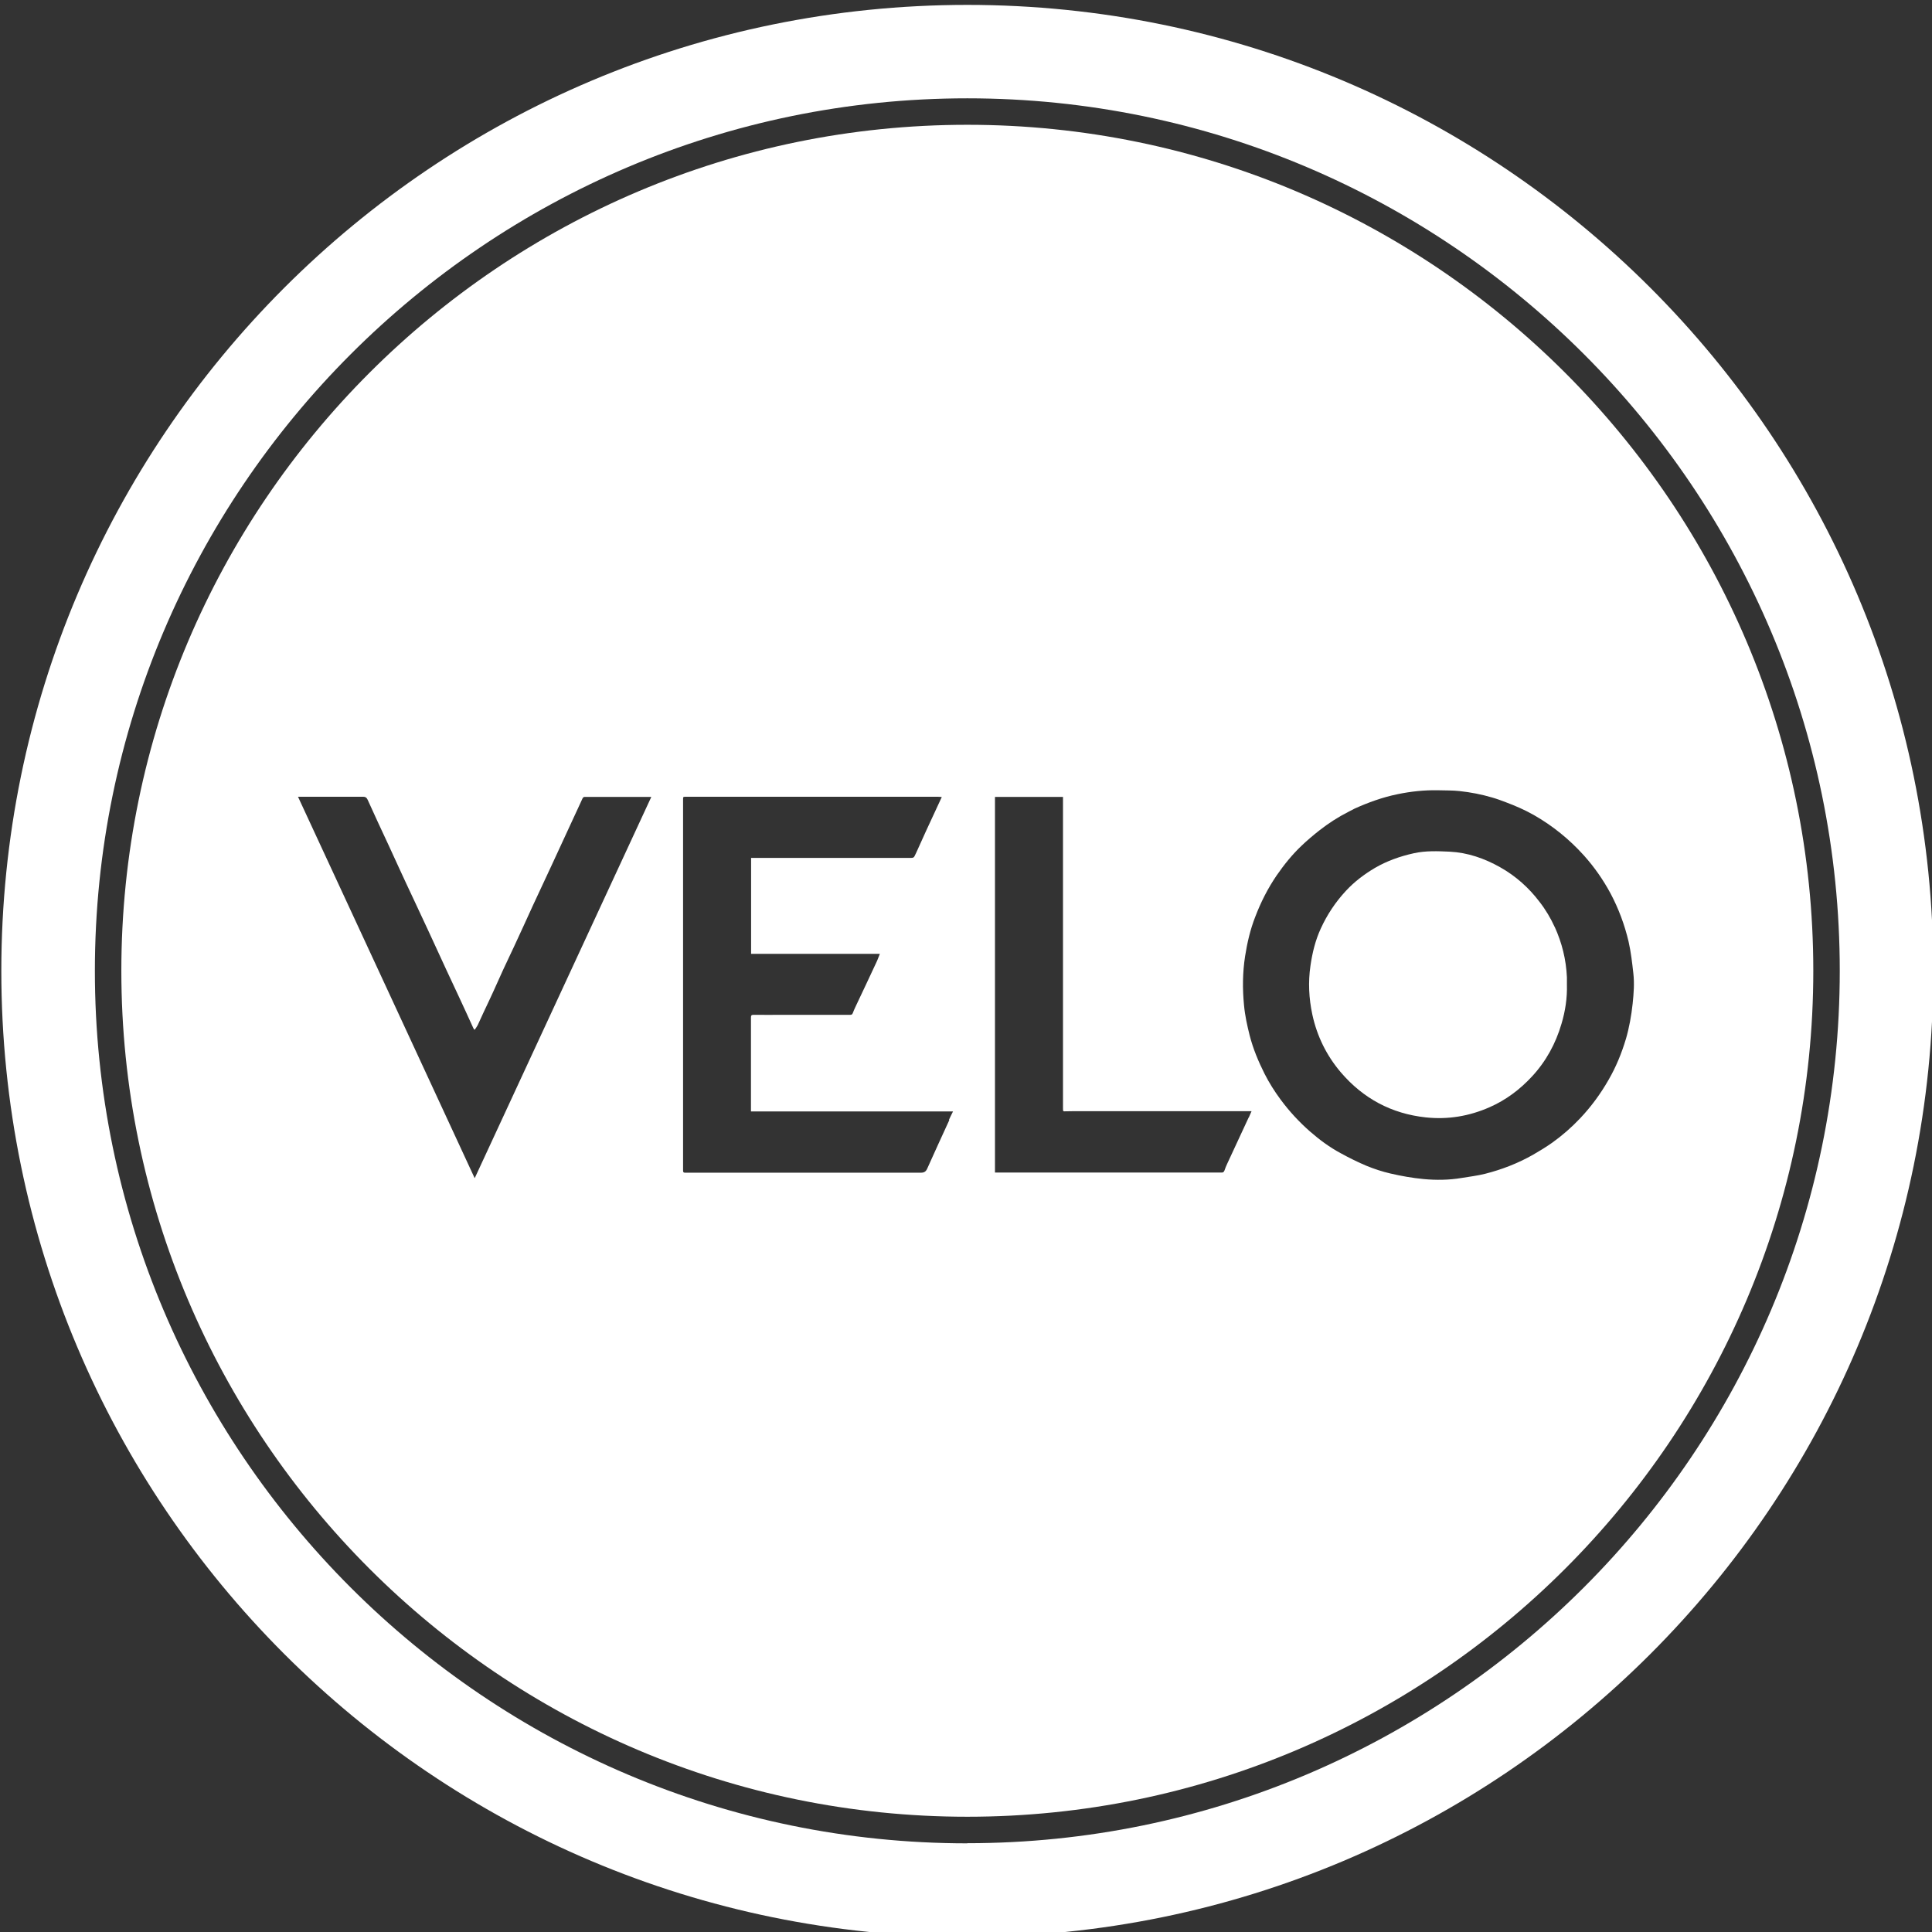
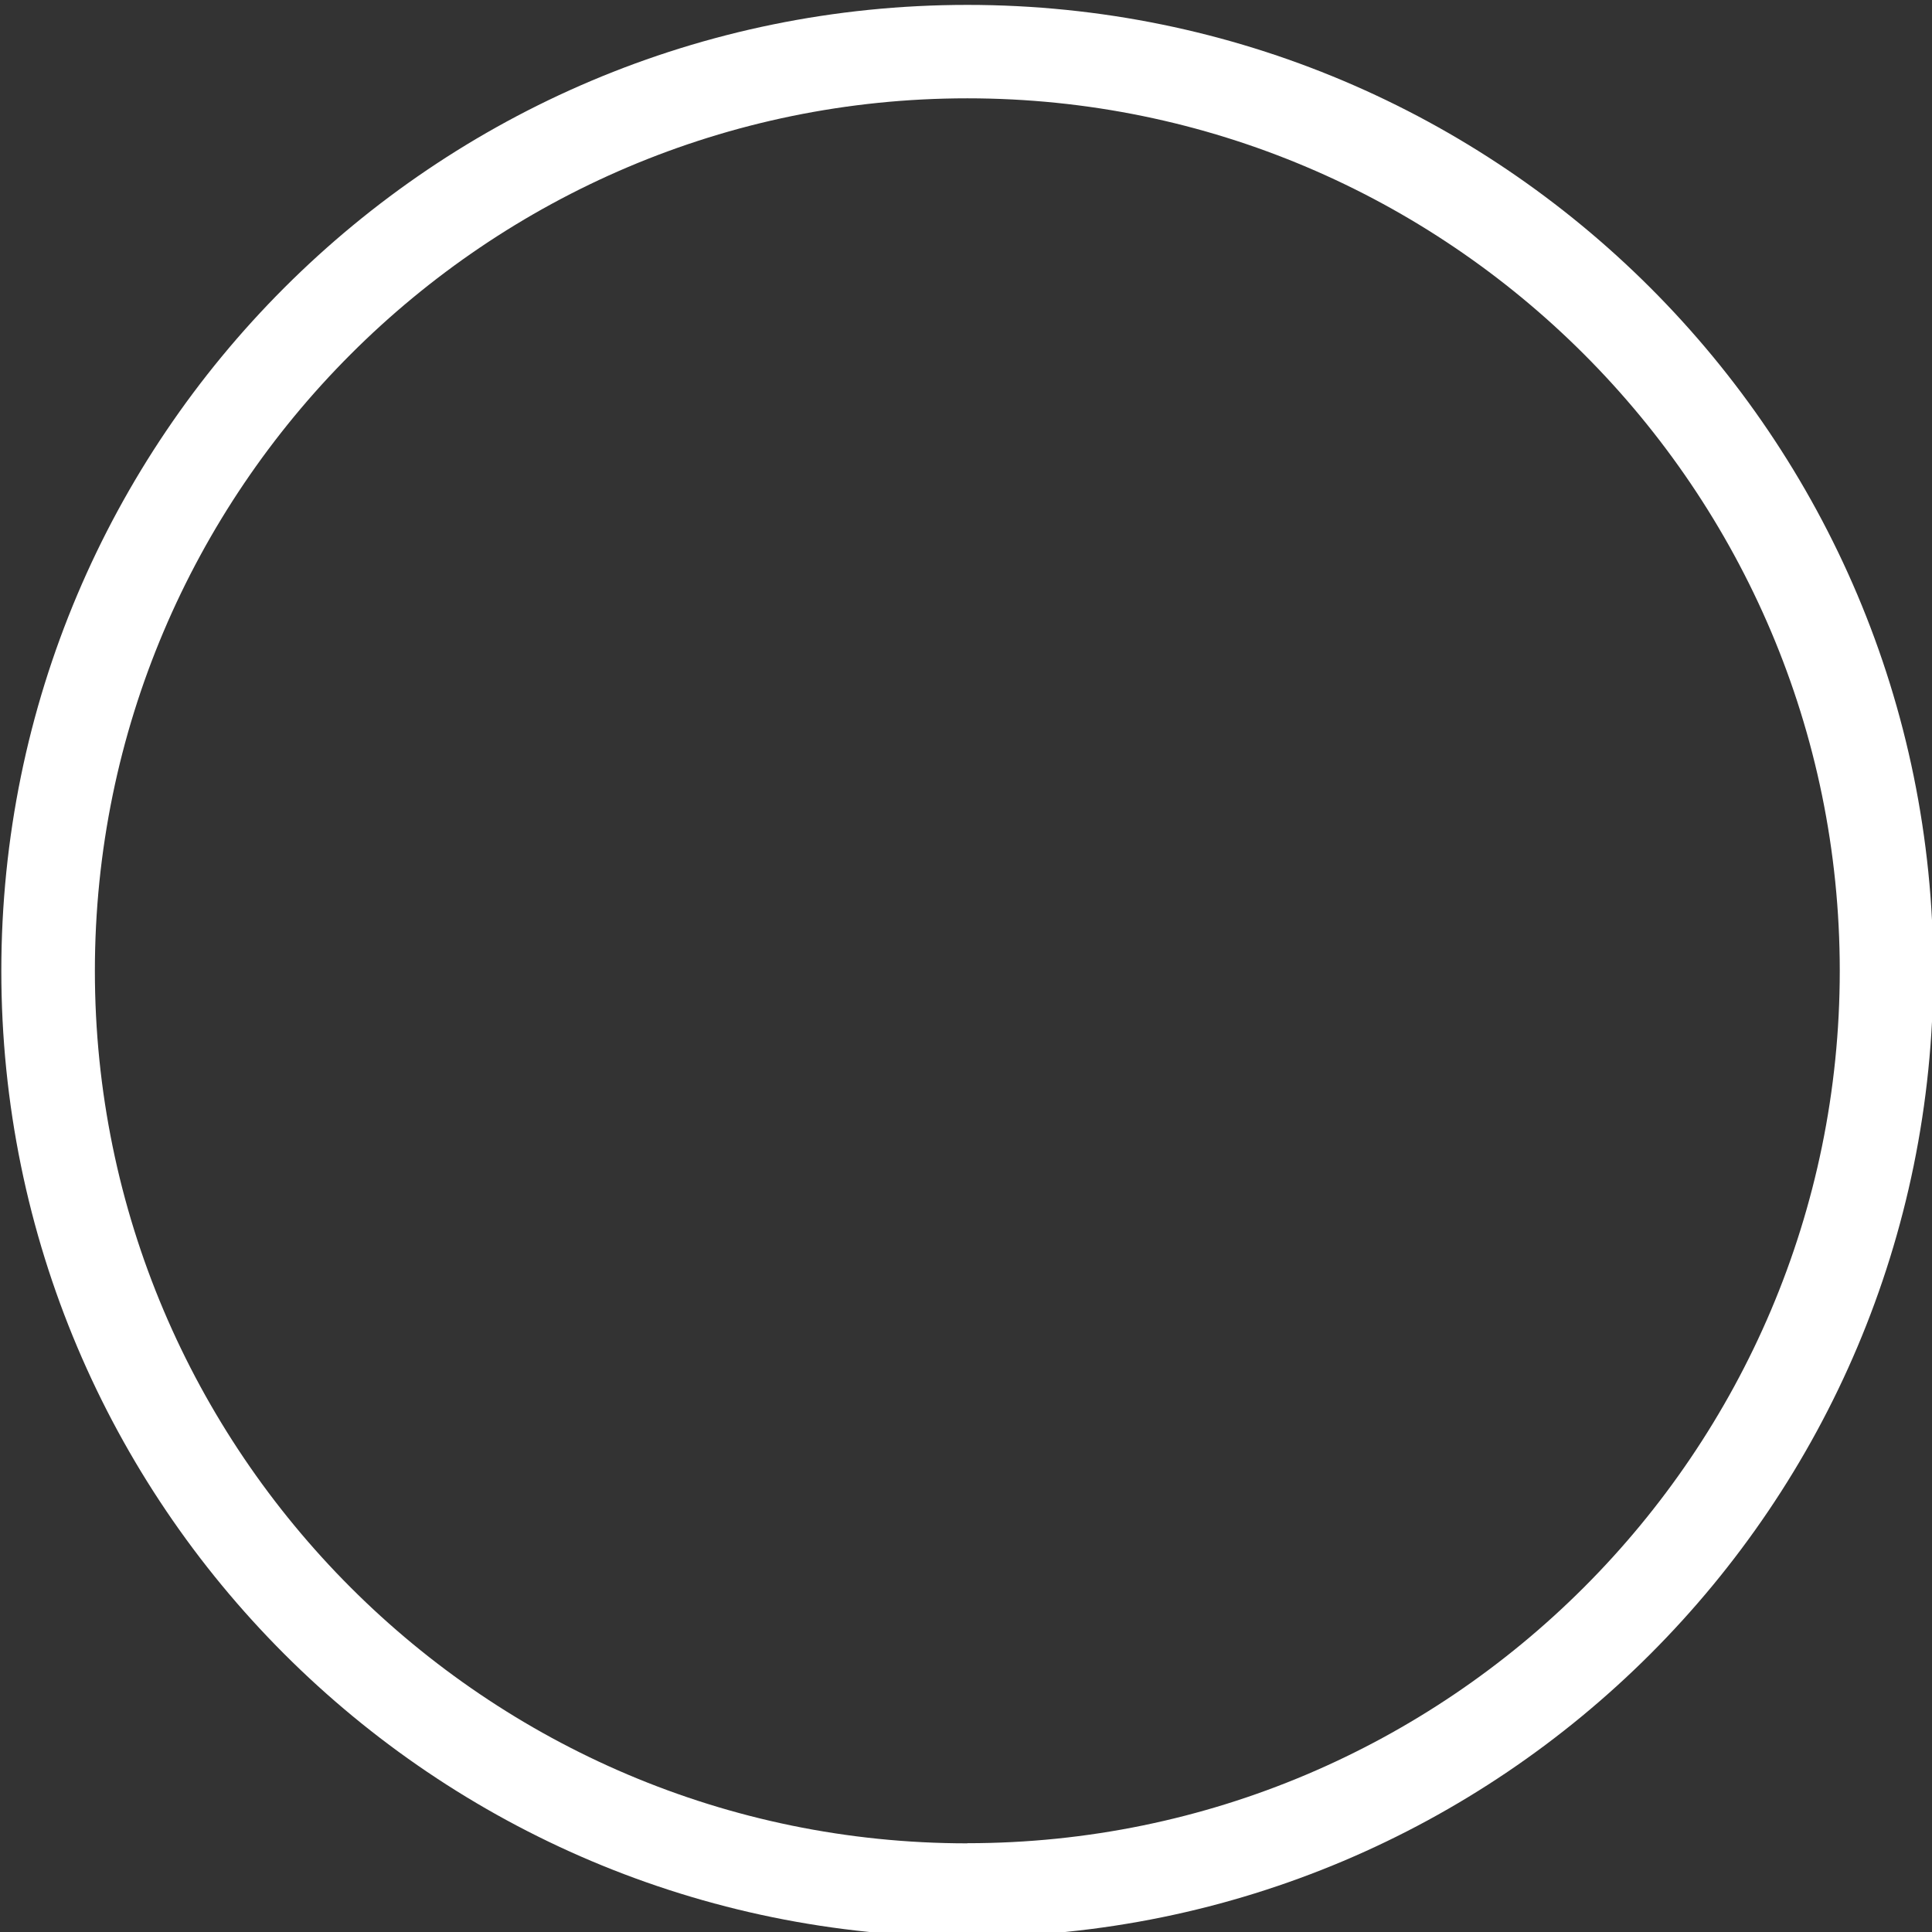
<svg xmlns="http://www.w3.org/2000/svg" id="Layer_1" viewBox="0 0 146 146">
  <rect x="0" y="0" width="146" height="146" fill="#333333" stroke="none" />
  <defs>
    <style>.cls-1{fill:#fff;}</style>
  </defs>
-   <path class="cls-1" d="m73.1,9.43c-35.25,0-63.93,28.68-63.93,63.93s28.68,63.93,63.93,63.93,63.93-28.68,63.93-63.93S108.35,9.43,73.1,9.43Zm-37.24,79.58c-4.44-9.6-8.88-19.18-13.34-28.8.2,0,.35,0,.49,0,1.48,0,2.95,0,4.43,0,.17,0,.26.05.34.22.52,1.16,1.06,2.31,1.6,3.47.26.57.52,1.14.78,1.7.36.78.72,1.56,1.09,2.34.38.81.75,1.61,1.13,2.42.45.98.9,1.96,1.35,2.93.3.66.62,1.31.92,1.97.37.79.73,1.58,1.09,2.37.02.05.05.11.08.16.02,0,.04.02.06.02.07-.11.16-.22.22-.34.15-.32.29-.64.44-.96.25-.53.5-1.05.74-1.58.25-.54.49-1.09.74-1.64.28-.61.58-1.22.86-1.83.47-1.01.93-2.02,1.39-3.03.48-1.03.96-2.06,1.44-3.09.55-1.18,1.09-2.37,1.64-3.55.22-.48.45-.96.67-1.45.04-.1.11-.12.2-.12.22,0,.43,0,.65,0,1.27,0,2.54,0,3.8,0,.17,0,.34,0,.55,0-4.45,9.62-8.89,19.2-13.34,28.8Zm35.88-4.37c-.56,1.22-1.12,2.44-1.67,3.67-.1.23-.24.31-.48.31-1.17,0-2.34,0-3.52,0-4.76,0-9.52,0-14.28,0-.12,0-.17-.02-.17-.15,0-8.26,0-16.53,0-24.79,0-1.09,0-2.18,0-3.27,0-.19,0-.2.2-.2,3.61,0,7.22,0,10.82,0,2.74,0,5.48,0,8.22,0,.1,0,.2.01.31.02-.4.87-.8,1.73-1.2,2.59-.22.48-.44.97-.66,1.46-.06.14-.13.28-.2.42-.05.11-.13.13-.25.13-.91,0-1.82,0-2.73,0h-9.37v7.25h9.73c-.1.24-.17.46-.27.66-.52,1.12-1.05,2.24-1.58,3.36-.07.15-.14.31-.2.47-.04.1-.1.12-.2.12-1.68,0-3.36,0-5.03,0-.76,0-1.52.01-2.27,0-.15,0-.19.05-.19.2,0,2.33,0,4.67,0,7v.1h15.27c-.12.24-.22.44-.31.64Zm22.62-.19c-.54,1.16-1.08,2.33-1.62,3.49-.08.17-.15.34-.21.52-.04.1-.1.15-.2.15-.04,0-.08,0-.12,0-5.55,0-11.1,0-16.64,0h-.38v-28.39h5.14c0,.08,0,.15,0,.21,0,7.78,0,15.56,0,23.34,0,.22,0,.22.22.21.22,0,.43-.01.65-.01,4.15,0,8.31,0,12.46,0h.92c-.08.18-.14.33-.21.48Zm28.5-5.91c-.32,1.07-.74,2.09-1.3,3.06-.6,1.05-1.31,2.02-2.14,2.9-.65.69-1.36,1.31-2.13,1.86-.47.33-.95.62-1.45.91-1.13.64-2.34,1.11-3.6,1.43-.59.15-1.2.22-1.8.32-.95.16-1.92.17-2.87.08-.84-.08-1.68-.23-2.5-.42-.61-.14-1.21-.34-1.78-.57-.67-.28-1.33-.61-1.97-.96-.84-.45-1.61-1.02-2.33-1.65-.82-.72-1.56-1.52-2.21-2.4-.46-.62-.87-1.27-1.22-1.96-.46-.92-.86-1.87-1.12-2.88-.19-.76-.36-1.52-.43-2.3-.12-1.23-.11-2.46.08-3.69.16-1.02.39-2.02.77-2.99.42-1.1.95-2.15,1.62-3.13.56-.81,1.18-1.58,1.89-2.25.43-.41.88-.79,1.34-1.15.68-.53,1.4-1,2.17-1.39.16-.08.32-.17.48-.25,1.04-.47,2.12-.86,3.24-1.09,1.01-.21,2.03-.32,3.07-.3.54.02,1.08,0,1.62.06.84.09,1.67.25,2.48.49.35.1.7.23,1.04.36.72.27,1.43.58,2.1.96,1.42.81,2.68,1.83,3.78,3.05.79.88,1.46,1.84,2.02,2.88.61,1.15,1.06,2.36,1.36,3.63.18.79.27,1.59.36,2.39.09.77.03,1.53-.05,2.3-.1.92-.26,1.82-.52,2.71Z" />
-   <path class="cls-1" d="m117.49,70.06c-.31-.68-.69-1.32-1.15-1.91-.81-1.07-1.8-1.95-2.97-2.61-1.19-.67-2.45-1.11-3.82-1.18-.91-.04-1.81-.08-2.71.12-1.04.23-2.03.58-2.94,1.11-.81.48-1.55,1.04-2.19,1.73-.79.85-1.42,1.8-1.9,2.85-.41.89-.64,1.84-.78,2.81-.18,1.24-.12,2.46.14,3.68.35,1.63,1.07,3.1,2.15,4.37,1.69,1.98,3.83,3.13,6.42,3.41,1.68.18,3.29-.09,4.83-.77,1.23-.54,2.28-1.33,3.19-2.31,1.07-1.15,1.8-2.49,2.24-3.99.29-.97.44-1.96.41-2.98,0-.18,0-.36,0-.54-.06-1.33-.37-2.59-.92-3.8Z" />
  <path class="cls-1" d="m73.1.37C32.78.37.1,33.05.1,73.37s32.68,73,73,73,73-32.68,73-73S113.42.37,73.1.37Zm0,138.93c-36.36,0-65.93-29.58-65.93-65.93S36.75,7.43,73.1,7.43s65.93,29.58,65.93,65.93-29.58,65.93-65.93,65.93Z" />
</svg>